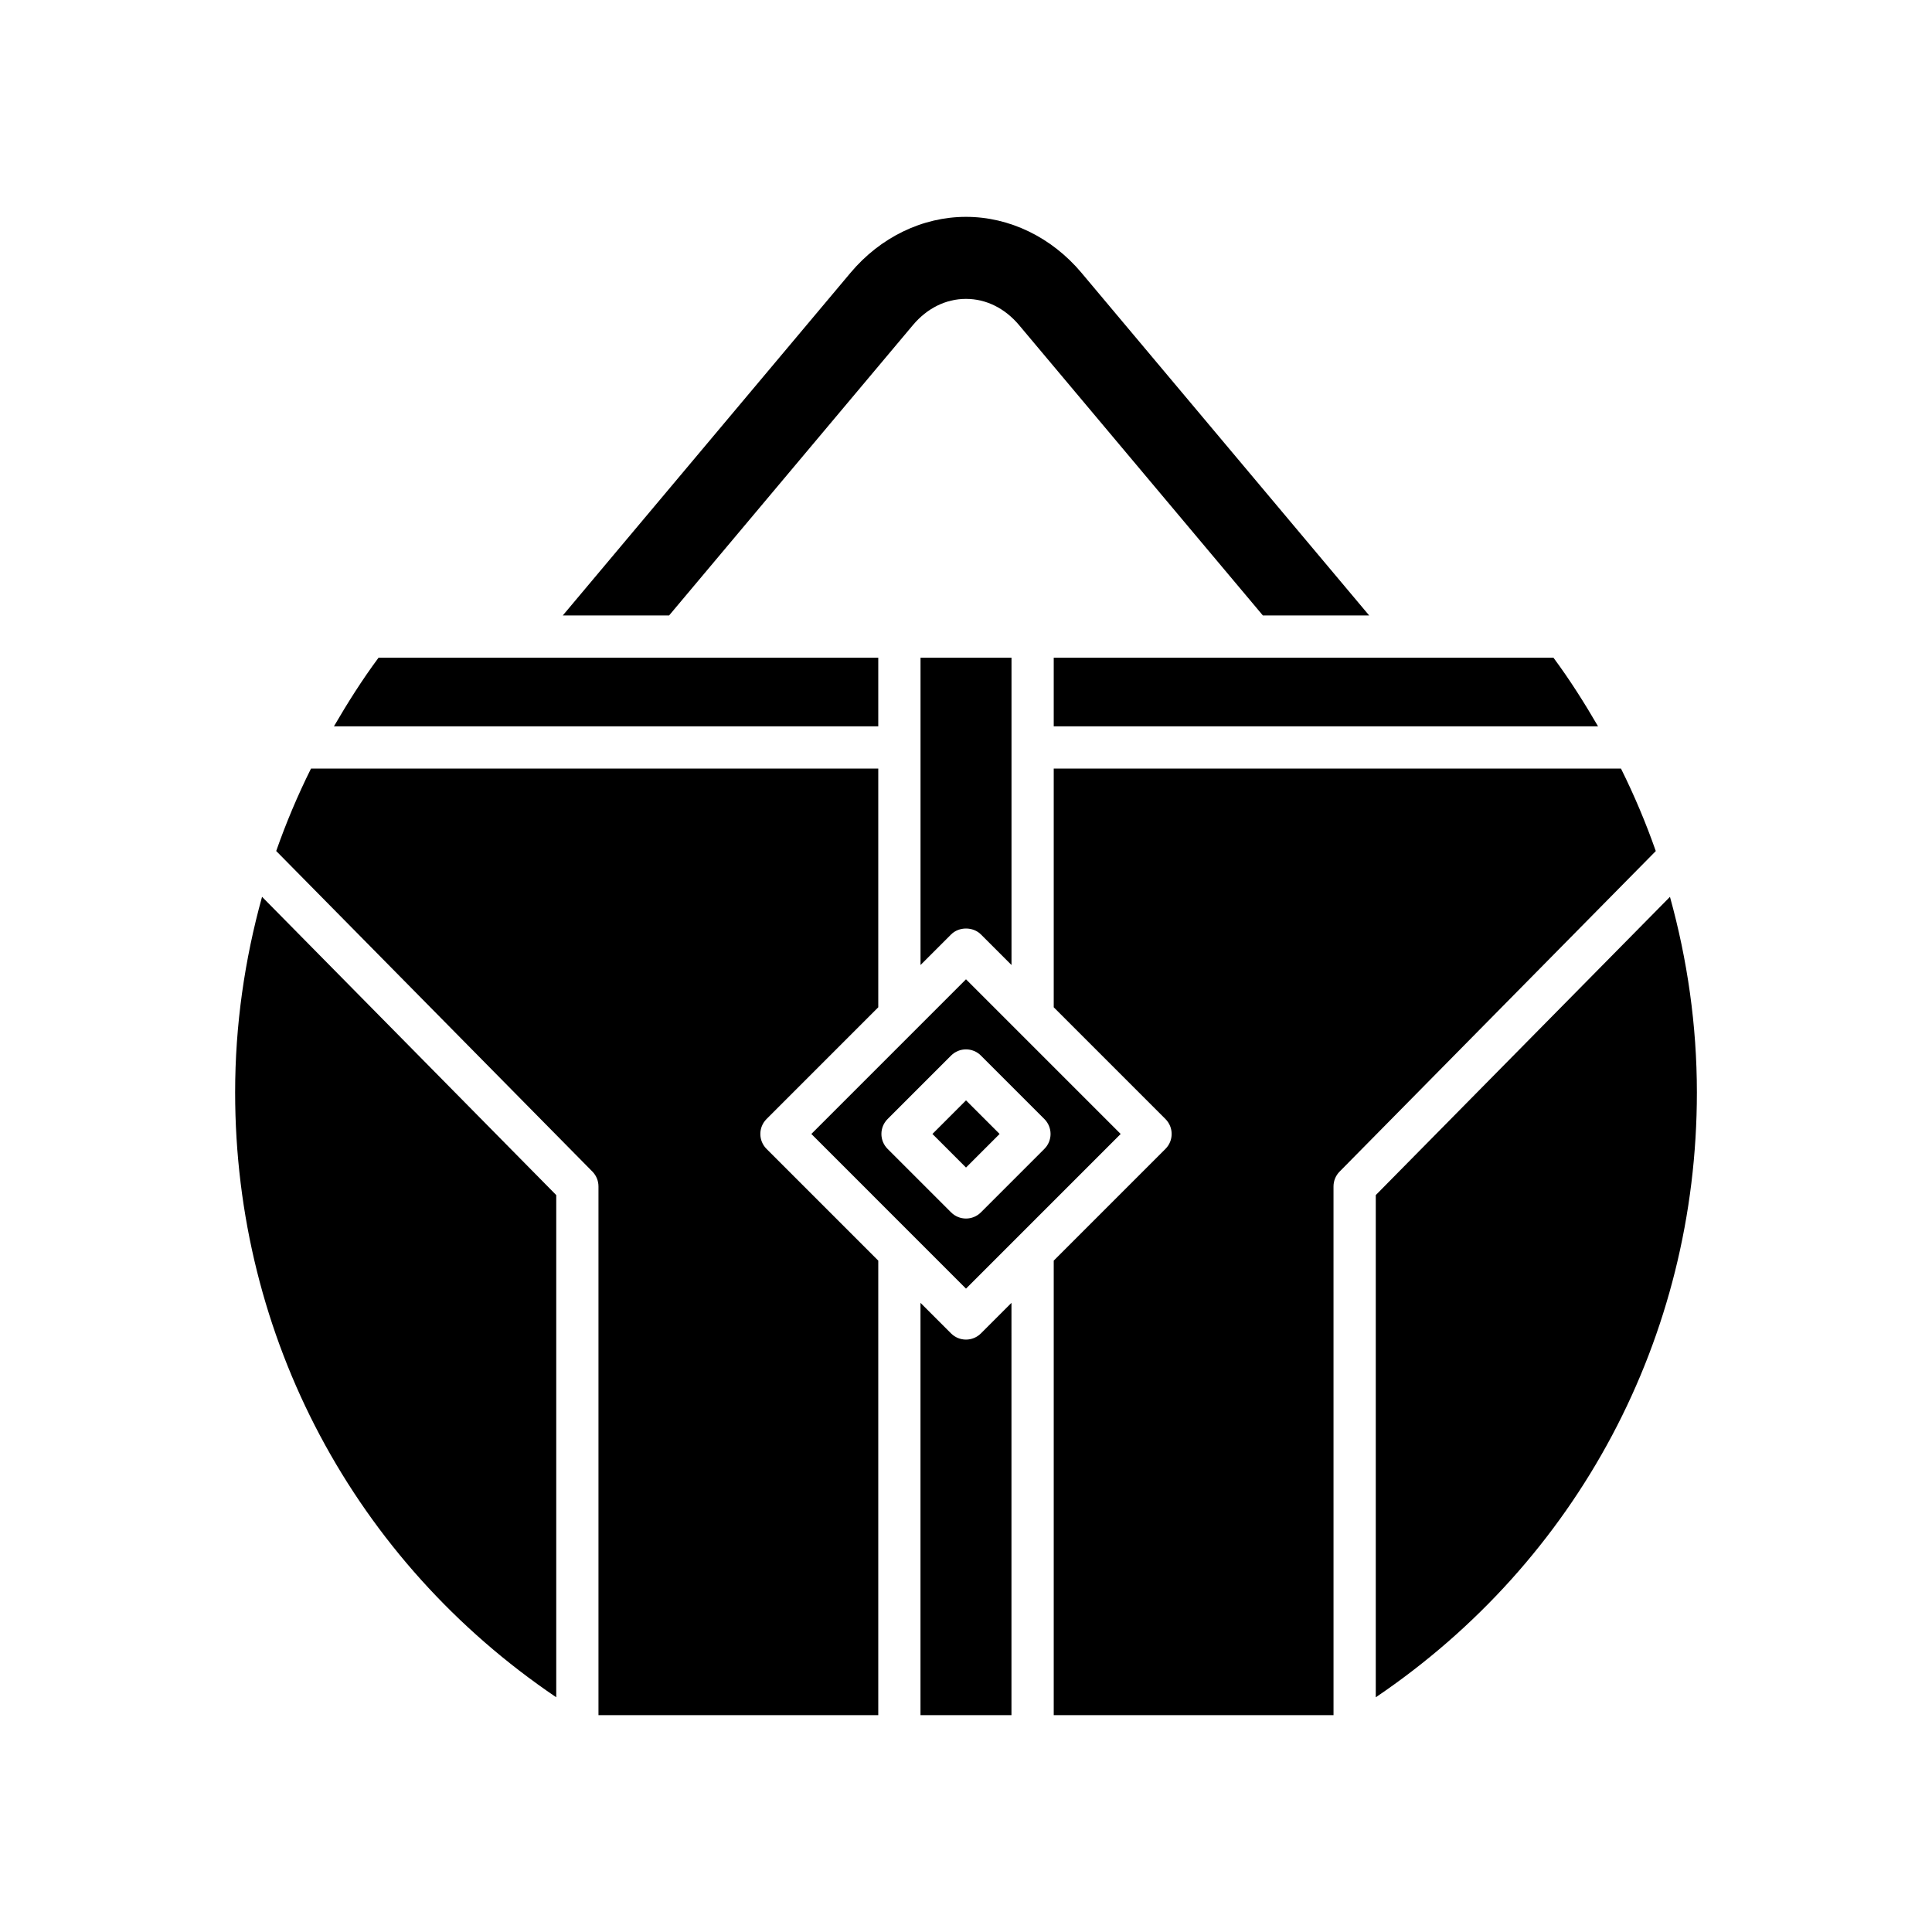
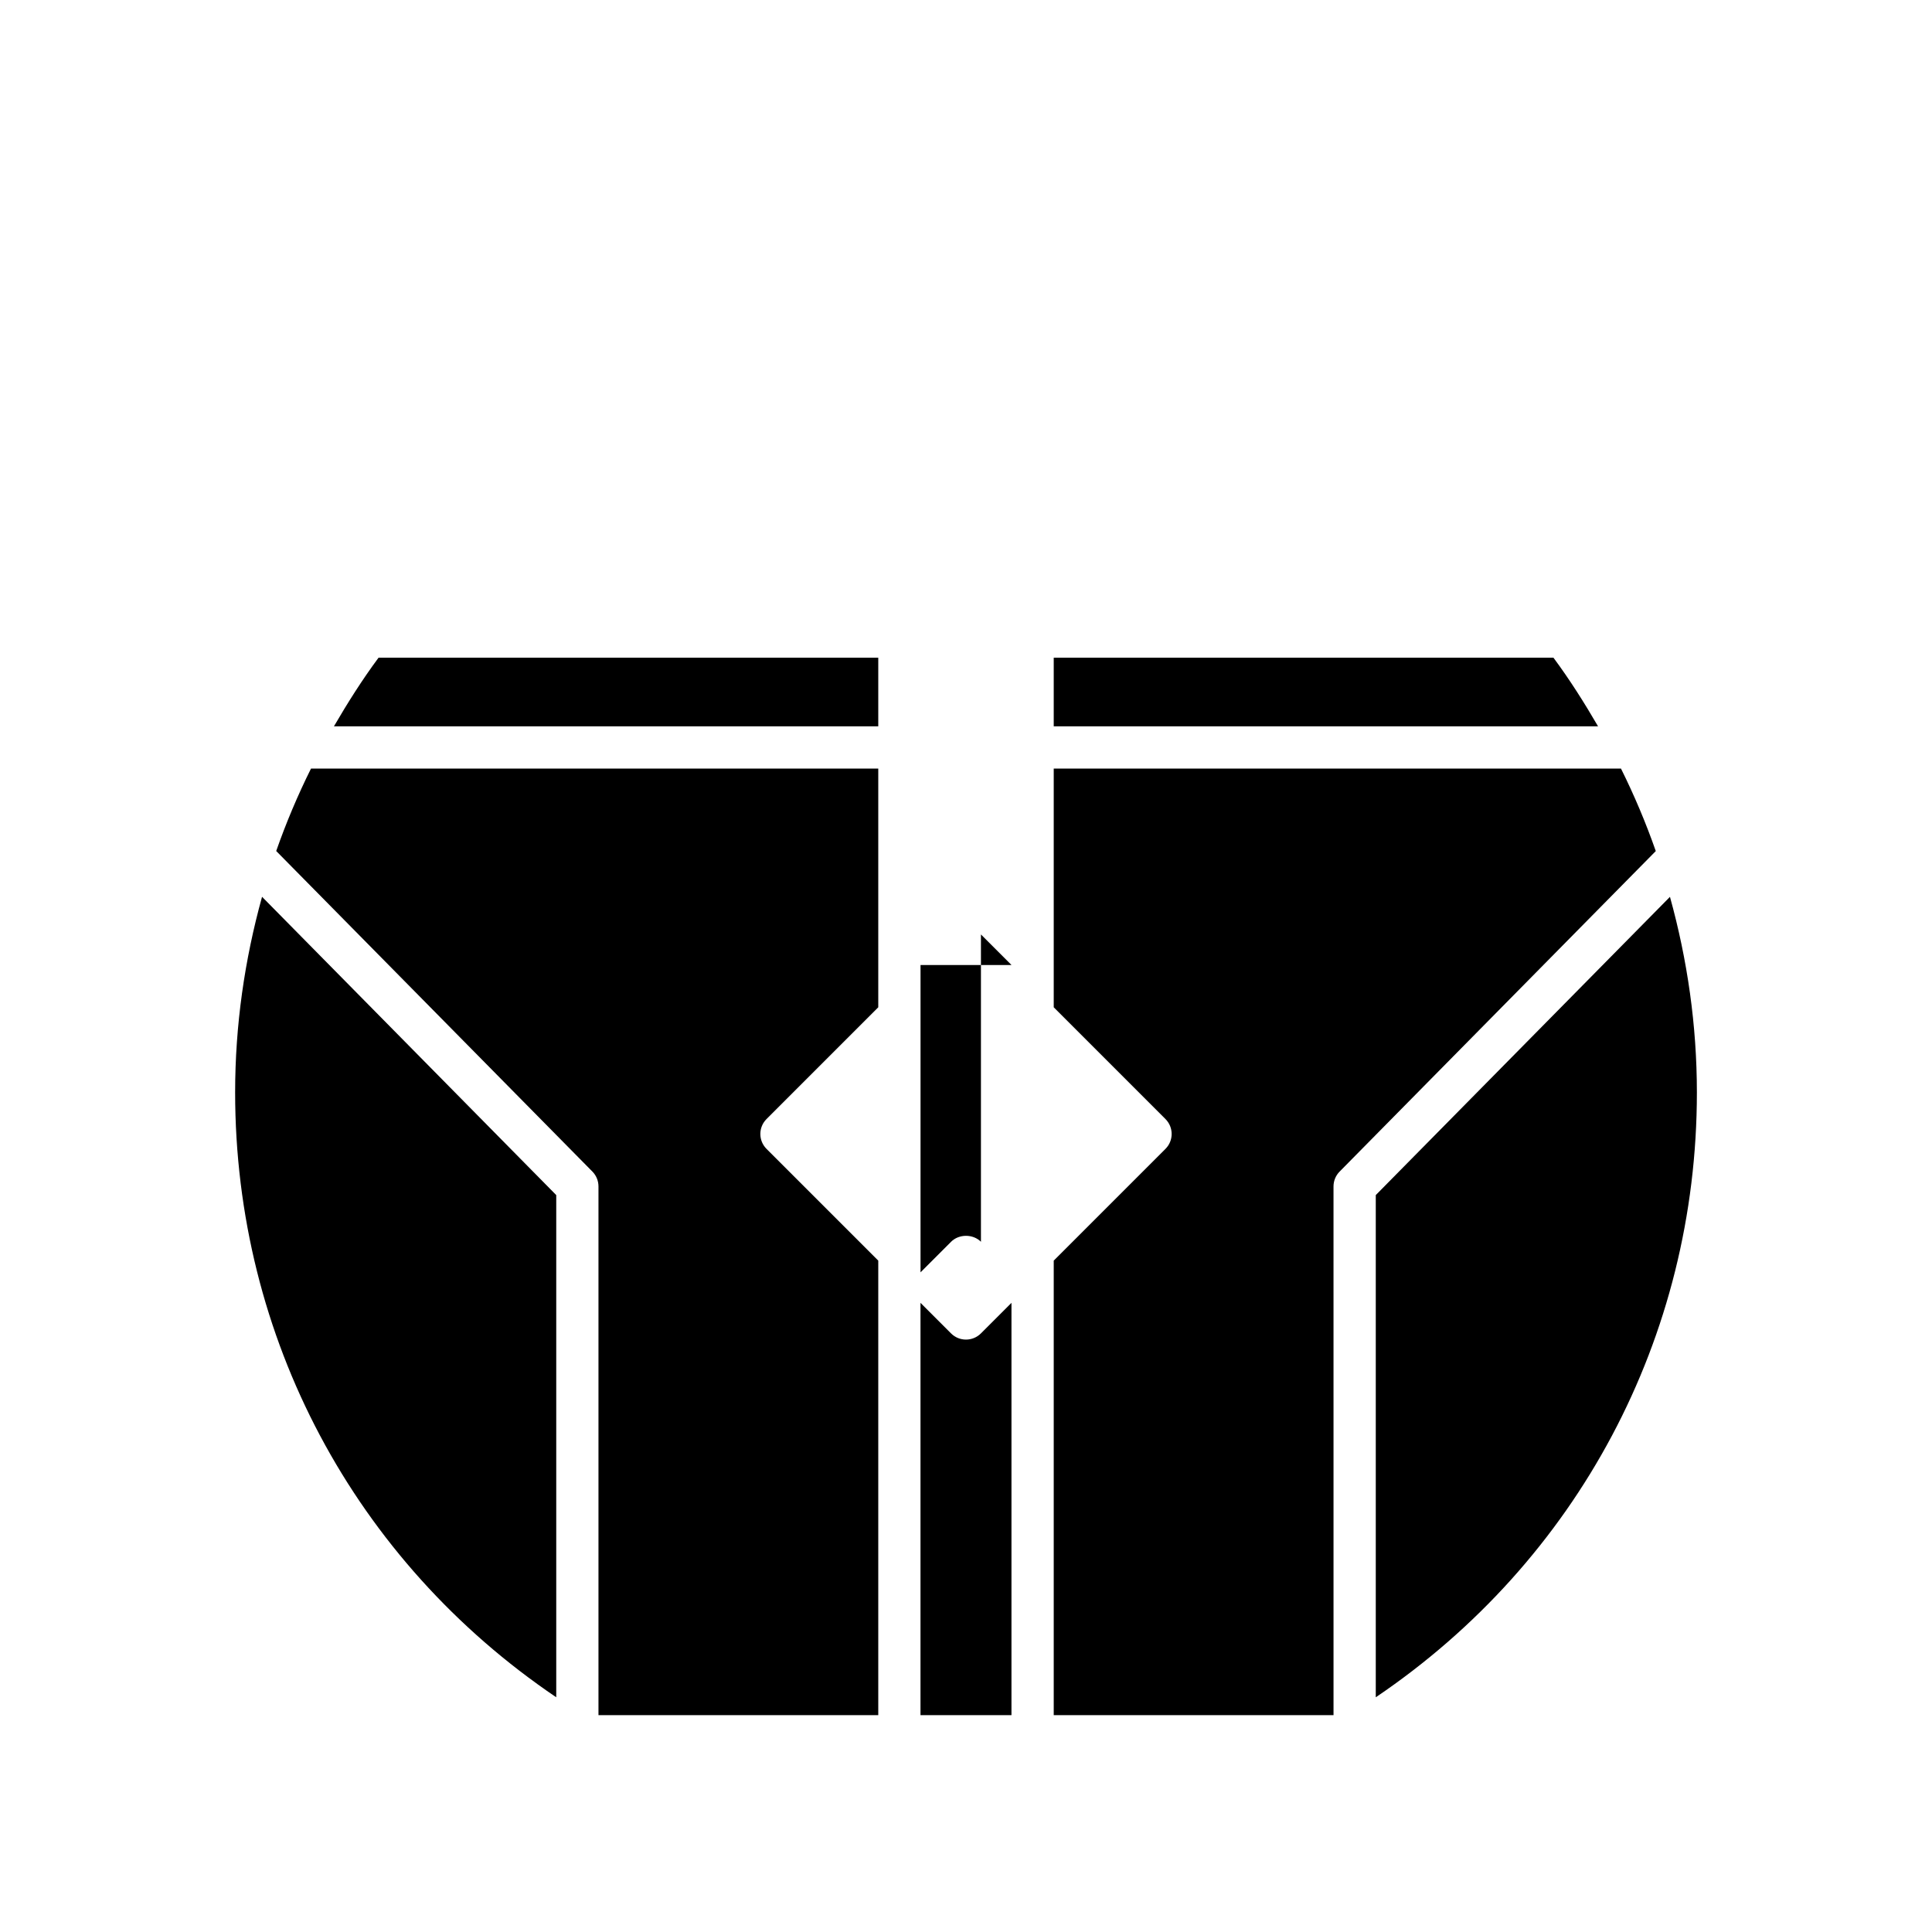
<svg xmlns="http://www.w3.org/2000/svg" fill="#000000" width="800px" height="800px" version="1.1" viewBox="144 144 512 512">
  <g>
    <path d="m412.05 489.27-8.098 8.098c-1.094 1.09-2.527 1.637-3.957 1.637-1.434 0-2.863-0.547-3.957-1.641l-8.098-8.098v109.26h24.109z" />
-     <path d="m403.96 391.64 8.098 8.098v-81.441h-24.109v81.441l8.098-8.098c2.098-2.098 5.816-2.098 7.914 0z" />
+     <path d="m403.96 391.64 8.098 8.098h-24.109v81.441l8.098-8.098c2.098-2.098 5.816-2.098 7.914 0z" />
    <path d="m586.56 381.67-77.965 79.039v133.09c53.438-36.148 85.098-95.305 85.098-160.3-0.004-17.773-2.508-35.121-7.133-51.82z" />
    <path d="m573.58 347.68h-150.33v63.262l29.609 29.613c2.188 2.188 2.188 5.731 0 7.914l-29.609 29.609v120.45h74.148l-0.004-140.11c0-1.469 0.578-2.883 1.613-3.93l83.793-84.945c-2.613-7.461-5.688-14.754-9.223-21.863z" />
    <path d="m423.25 318.3v18.184h144.25c-3.621-6.215-7.473-12.324-11.816-18.184z" />
-     <path d="m321.32 307.1 64.605-76.938c3.762-4.484 8.758-6.957 14.07-6.957 5.309 0 10.305 2.469 14.07 6.953l64.605 76.941h28.172l-76.25-90.816c-7.91-9.418-19.062-14.816-30.598-14.816s-22.688 5.402-30.598 14.824l-76.25 90.809z" />
    <path d="m232.5 336.48h144.25v-18.184l-132.43 0.004c-4.348 5.856-8.199 11.965-11.82 18.18z" />
    <path d="m217.2 369.53 83.789 84.949c1.035 1.047 1.613 2.461 1.613 3.93v140.12h74.148v-120.45l-29.609-29.609c-2.188-2.188-2.188-5.731 0-7.914l29.609-29.613v-63.262h-150.33c-3.535 7.102-6.609 14.395-9.223 21.852z" />
    <path d="m291.41 593.8v-133.09l-77.965-79.047c-4.625 16.699-7.133 34.051-7.133 51.832 0 64.996 31.66 124.15 85.098 160.3z" />
-     <path d="m391.1 444.51 8.902-8.902 8.902 8.902-8.902 8.902z" />
-     <path d="m400 485.5 40.988-40.988-40.988-40.988-40.984 40.988zm-3.961-61.762c2.188-2.188 5.731-2.188 7.914 0l16.816 16.816c1.051 1.051 1.641 2.473 1.641 3.957 0 1.484-0.59 2.91-1.641 3.957l-16.816 16.816c-1.09 1.094-2.523 1.641-3.953 1.641-1.434 0-2.863-0.547-3.957-1.641l-16.82-16.816c-1.051-1.051-1.641-2.473-1.641-3.957 0-1.484 0.59-2.906 1.641-3.957z" />
  </g>
</svg>